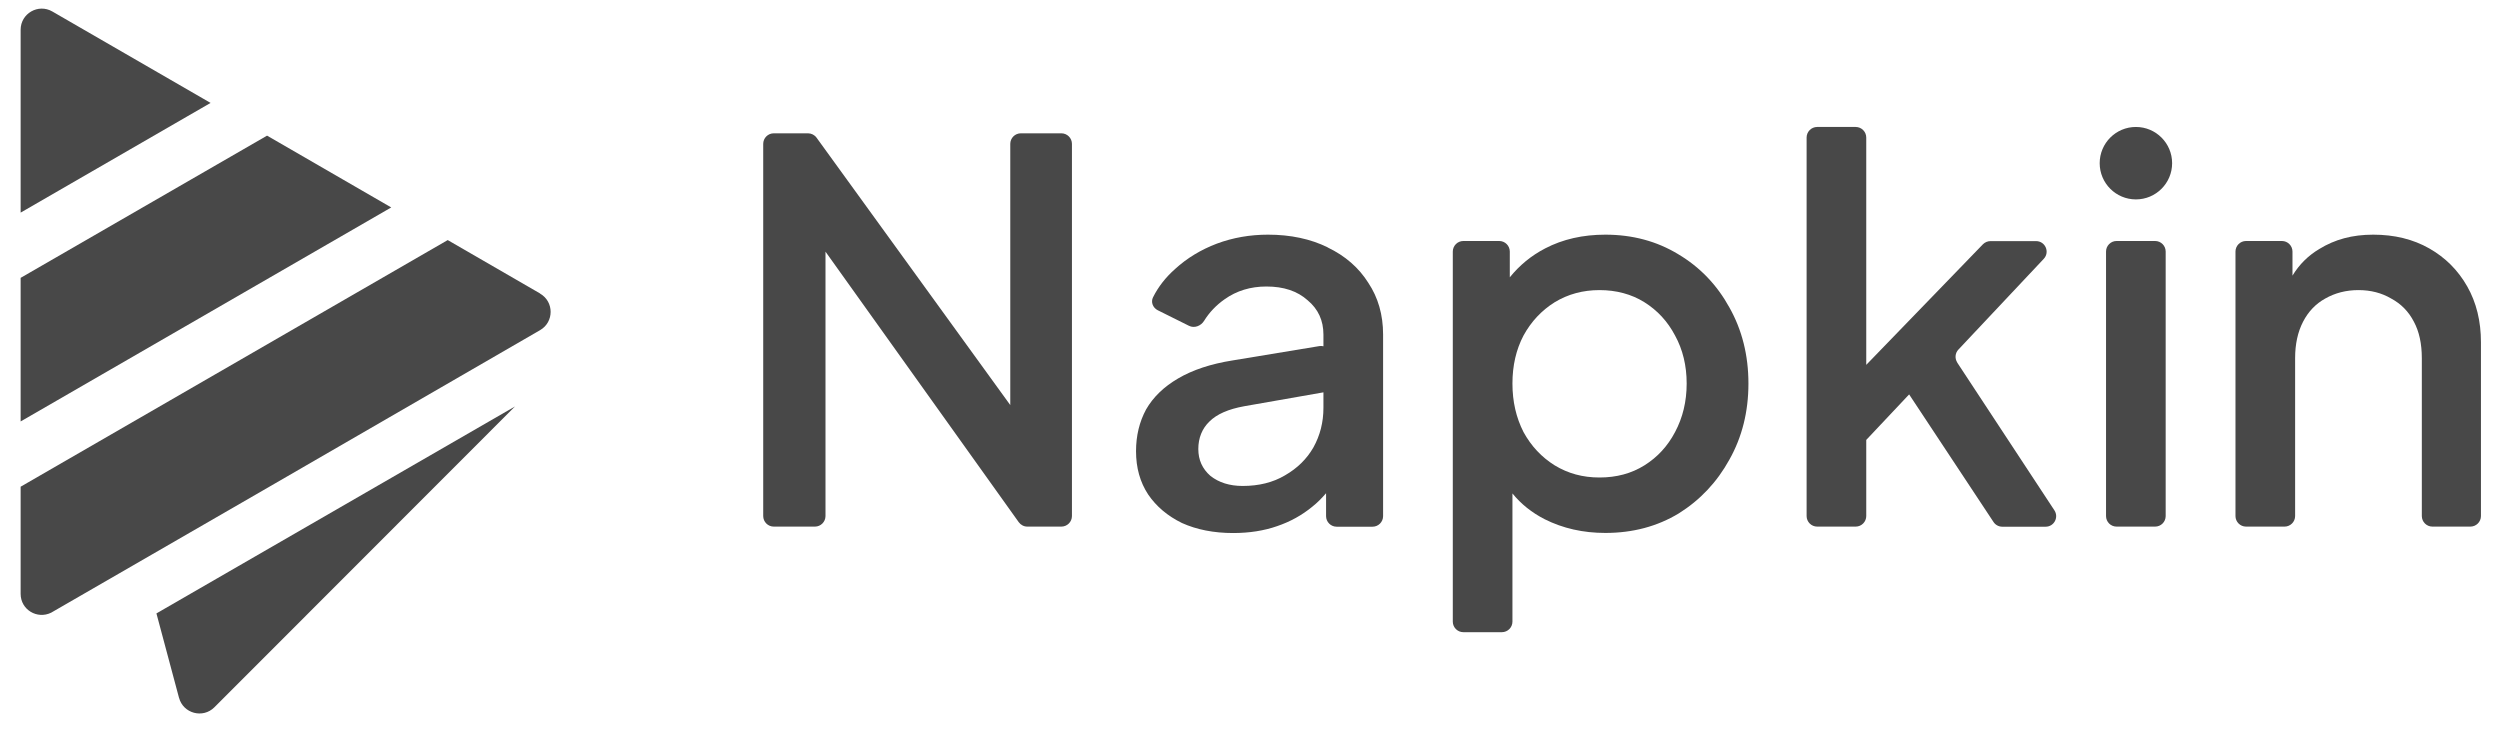
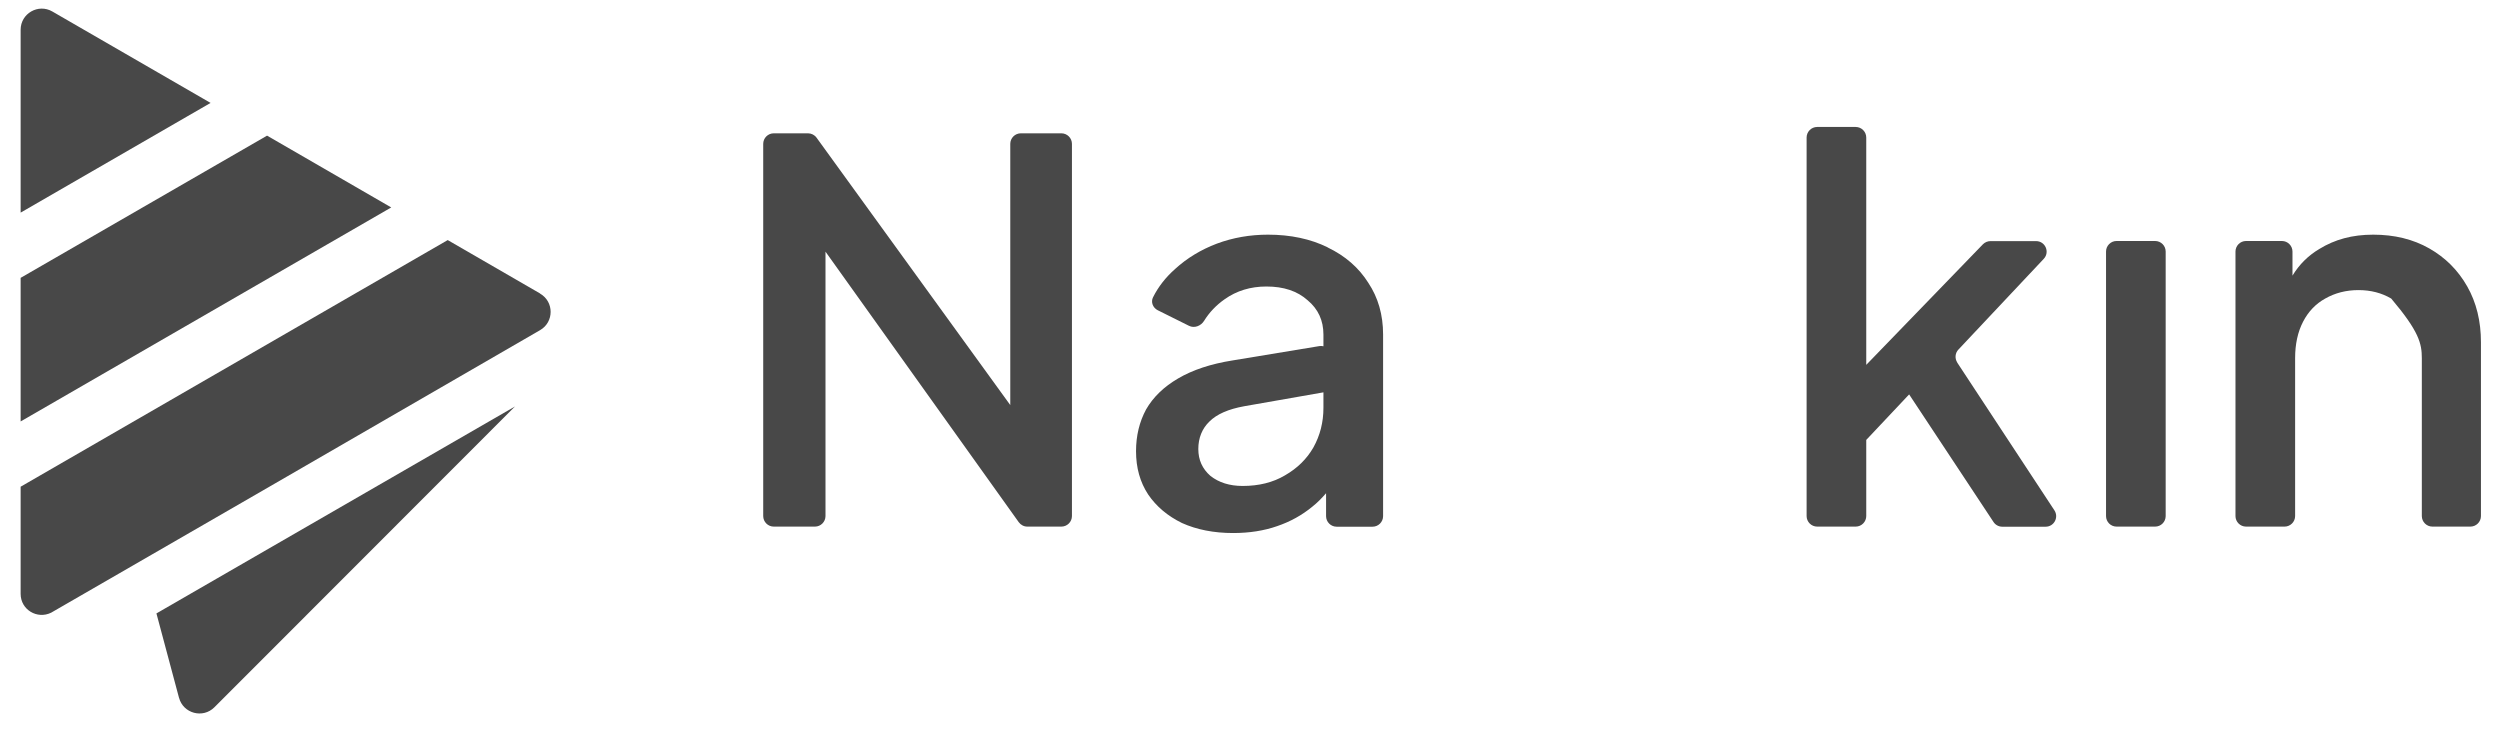
<svg xmlns="http://www.w3.org/2000/svg" width="126" height="37" viewBox="0 0 126 37" fill="none">
  <g clip-path="url(#clip0_2116_6596)">
-     <path d="M124.348 14.435C123.885 13.62 123.247 12.982 122.433 12.519C121.618 12.056 120.676 11.827 119.612 11.827C118.548 11.827 117.681 12.067 116.898 12.546C116.334 12.881 115.882 13.328 115.541 13.892V12.679C115.541 12.386 115.302 12.146 115.009 12.146H113.2C112.907 12.146 112.668 12.386 112.668 12.679V26.009C112.668 26.301 112.907 26.541 113.2 26.541H115.142C115.435 26.541 115.674 26.301 115.674 26.009V18.053C115.674 17.345 115.807 16.733 116.073 16.217C116.34 15.701 116.712 15.313 117.191 15.047C117.686 14.765 118.245 14.621 118.867 14.621C119.49 14.621 120.038 14.765 120.517 15.047C121.012 15.313 121.395 15.701 121.661 16.217C121.927 16.712 122.06 17.324 122.06 18.053V26.009C122.06 26.301 122.3 26.541 122.592 26.541H124.508C124.801 26.541 125.04 26.301 125.04 26.009V17.255C125.04 16.191 124.811 15.249 124.348 14.435Z" fill="#484848" />
+     <path d="M124.348 14.435C123.885 13.62 123.247 12.982 122.433 12.519C121.618 12.056 120.676 11.827 119.612 11.827C118.548 11.827 117.681 12.067 116.898 12.546C116.334 12.881 115.882 13.328 115.541 13.892V12.679C115.541 12.386 115.302 12.146 115.009 12.146H113.2C112.907 12.146 112.668 12.386 112.668 12.679V26.009C112.668 26.301 112.907 26.541 113.2 26.541H115.142C115.435 26.541 115.674 26.301 115.674 26.009V18.053C115.674 17.345 115.807 16.733 116.073 16.217C116.34 15.701 116.712 15.313 117.191 15.047C117.686 14.765 118.245 14.621 118.867 14.621C119.49 14.621 120.038 14.765 120.517 15.047C121.927 16.712 122.06 17.324 122.06 18.053V26.009C122.06 26.301 122.3 26.541 122.592 26.541H124.508C124.801 26.541 125.04 26.301 125.04 26.009V17.255C125.04 16.191 124.811 15.249 124.348 14.435Z" fill="#484848" />
    <path d="M108.618 12.146H106.676C106.382 12.146 106.144 12.385 106.144 12.679V26.009C106.144 26.303 106.382 26.541 106.676 26.541H108.618C108.912 26.541 109.15 26.303 109.15 26.009V12.679C109.15 12.385 108.912 12.146 108.618 12.146Z" fill="#484848" />
    <path d="M98.646 18.271C98.513 18.064 98.535 17.793 98.705 17.617L103.005 13.046C103.324 12.705 103.084 12.152 102.616 12.152H100.323C100.179 12.152 100.041 12.21 99.939 12.312L94.059 18.389V6.932C94.059 6.639 93.82 6.399 93.527 6.399H91.585C91.292 6.399 91.053 6.639 91.053 6.932V26.009C91.053 26.301 91.292 26.541 91.585 26.541H93.527C93.82 26.541 94.059 26.301 94.059 26.009V22.172L96.22 19.878L100.472 26.307C100.567 26.456 100.738 26.546 100.913 26.546H103.1C103.521 26.546 103.776 26.078 103.542 25.721L98.646 18.277V18.271Z" fill="#484848" />
-     <path d="M84.582 12.812C83.502 12.157 82.278 11.827 80.91 11.827C79.777 11.827 78.766 12.056 77.877 12.519C77.169 12.886 76.579 13.376 76.094 13.977V12.679C76.094 12.386 75.855 12.146 75.562 12.146H73.753C73.46 12.146 73.221 12.386 73.221 12.679V31.33C73.221 31.623 73.46 31.862 73.753 31.862H75.695C75.988 31.862 76.227 31.623 76.227 31.33V24.87C76.664 25.407 77.206 25.838 77.85 26.168C78.771 26.631 79.793 26.86 80.91 26.86C82.294 26.86 83.528 26.53 84.609 25.876C85.689 25.2 86.54 24.295 87.163 23.162C87.801 22.028 88.121 20.751 88.121 19.33C88.121 17.91 87.801 16.632 87.163 15.499C86.54 14.366 85.683 13.466 84.582 12.812ZM84.422 21.778C84.05 22.486 83.534 23.045 82.879 23.454C82.225 23.864 81.469 24.066 80.617 24.066C79.766 24.066 79.032 23.864 78.356 23.454C77.701 23.045 77.174 22.486 76.786 21.778C76.413 21.049 76.227 20.235 76.227 19.33C76.227 18.426 76.413 17.617 76.786 16.909C77.174 16.201 77.701 15.643 78.356 15.233C79.032 14.823 79.782 14.621 80.617 14.621C81.453 14.621 82.225 14.823 82.879 15.233C83.534 15.643 84.05 16.201 84.422 16.909C84.811 17.617 85.008 18.426 85.008 19.33C85.008 20.235 84.811 21.049 84.422 21.778Z" fill="#484848" />
    <path d="M66.914 12.466C66.047 12.04 65.041 11.827 63.908 11.827C63.003 11.827 62.141 11.976 61.327 12.28C60.529 12.583 59.826 13.008 59.225 13.557C58.751 13.977 58.379 14.451 58.113 14.983C57.99 15.227 58.107 15.515 58.352 15.637L59.922 16.419C60.193 16.558 60.523 16.43 60.683 16.175C60.949 15.744 61.3 15.377 61.726 15.079C62.327 14.653 63.03 14.44 63.828 14.44C64.695 14.44 65.387 14.669 65.903 15.132C66.435 15.573 66.701 16.153 66.701 16.861V17.452C66.638 17.441 66.574 17.431 66.51 17.441L62.125 18.165C61.023 18.34 60.113 18.644 59.384 19.07C58.655 19.495 58.118 20.017 57.761 20.639C57.426 21.262 57.256 21.959 57.256 22.741C57.256 23.577 57.458 24.3 57.868 24.923C58.278 25.524 58.842 26.003 59.571 26.36C60.316 26.695 61.178 26.865 62.151 26.865C62.966 26.865 63.705 26.748 64.36 26.52C65.036 26.291 65.626 25.961 66.143 25.535C66.398 25.333 66.621 25.104 66.834 24.859V26.014C66.834 26.307 67.074 26.546 67.367 26.546H69.176C69.469 26.546 69.708 26.307 69.708 26.014V16.861C69.708 15.866 69.458 14.999 68.963 14.254C68.484 13.493 67.803 12.897 66.914 12.471V12.466ZM66.701 20.554C66.701 21.283 66.531 21.948 66.196 22.55C65.861 23.135 65.382 23.603 64.759 23.96C64.158 24.317 63.445 24.492 62.63 24.492C61.976 24.492 61.433 24.322 61.007 23.986C60.598 23.63 60.395 23.178 60.395 22.63C60.395 22.081 60.582 21.603 60.954 21.246C61.327 20.873 61.912 20.618 62.71 20.474L66.685 19.777C66.685 19.777 66.696 19.777 66.701 19.772V20.554Z" fill="#484848" />
    <path d="M53.499 6.719H51.45C51.157 6.719 50.918 6.958 50.918 7.251V20.416L41.153 6.937C41.052 6.799 40.892 6.719 40.722 6.719H38.998C38.705 6.719 38.466 6.958 38.466 7.251V26.009C38.466 26.302 38.705 26.541 38.998 26.541H41.073C41.366 26.541 41.605 26.302 41.605 26.009V12.684L51.344 26.317C51.445 26.456 51.604 26.541 51.775 26.541H53.493C53.786 26.541 54.026 26.302 54.026 26.009V7.251C54.026 6.958 53.786 6.719 53.493 6.719H53.499Z" fill="#484848" />
    <path d="M9.023 35.168C9.235 35.961 10.225 36.227 10.805 35.647L25.955 20.486L7.884 30.916L9.023 35.173V35.168Z" fill="#484848" />
    <path d="M2.636 0.578C1.929 0.169 1.04 0.68 1.04 1.499V10.716L10.613 5.187L2.636 0.578Z" fill="#484848" />
    <path d="M13.46 6.836L1.04 14.004V21.241L19.718 10.455L13.46 6.836Z" fill="#484848" />
    <path d="M27.221 14.792L22.565 12.1L1.04 24.53V29.932C1.04 30.73 1.875 31.225 2.578 30.879L13.577 24.53L27.221 16.639C27.929 16.229 27.929 15.207 27.221 14.798V14.792Z" fill="#484848" />
-     <path d="M107.649 10.05C108.658 10.05 109.475 9.233 109.475 8.225C109.475 7.217 108.658 6.399 107.649 6.399C106.641 6.399 105.824 7.217 105.824 8.225C105.824 9.233 106.641 10.05 107.649 10.05Z" fill="#484848" />
  </g>
  <defs>
    <clipPath id="clip0_2116_6596">
      <rect width="126" height="36" fill="white" transform="translate(0 0.198)" />
    </clipPath>
  </defs>
</svg>